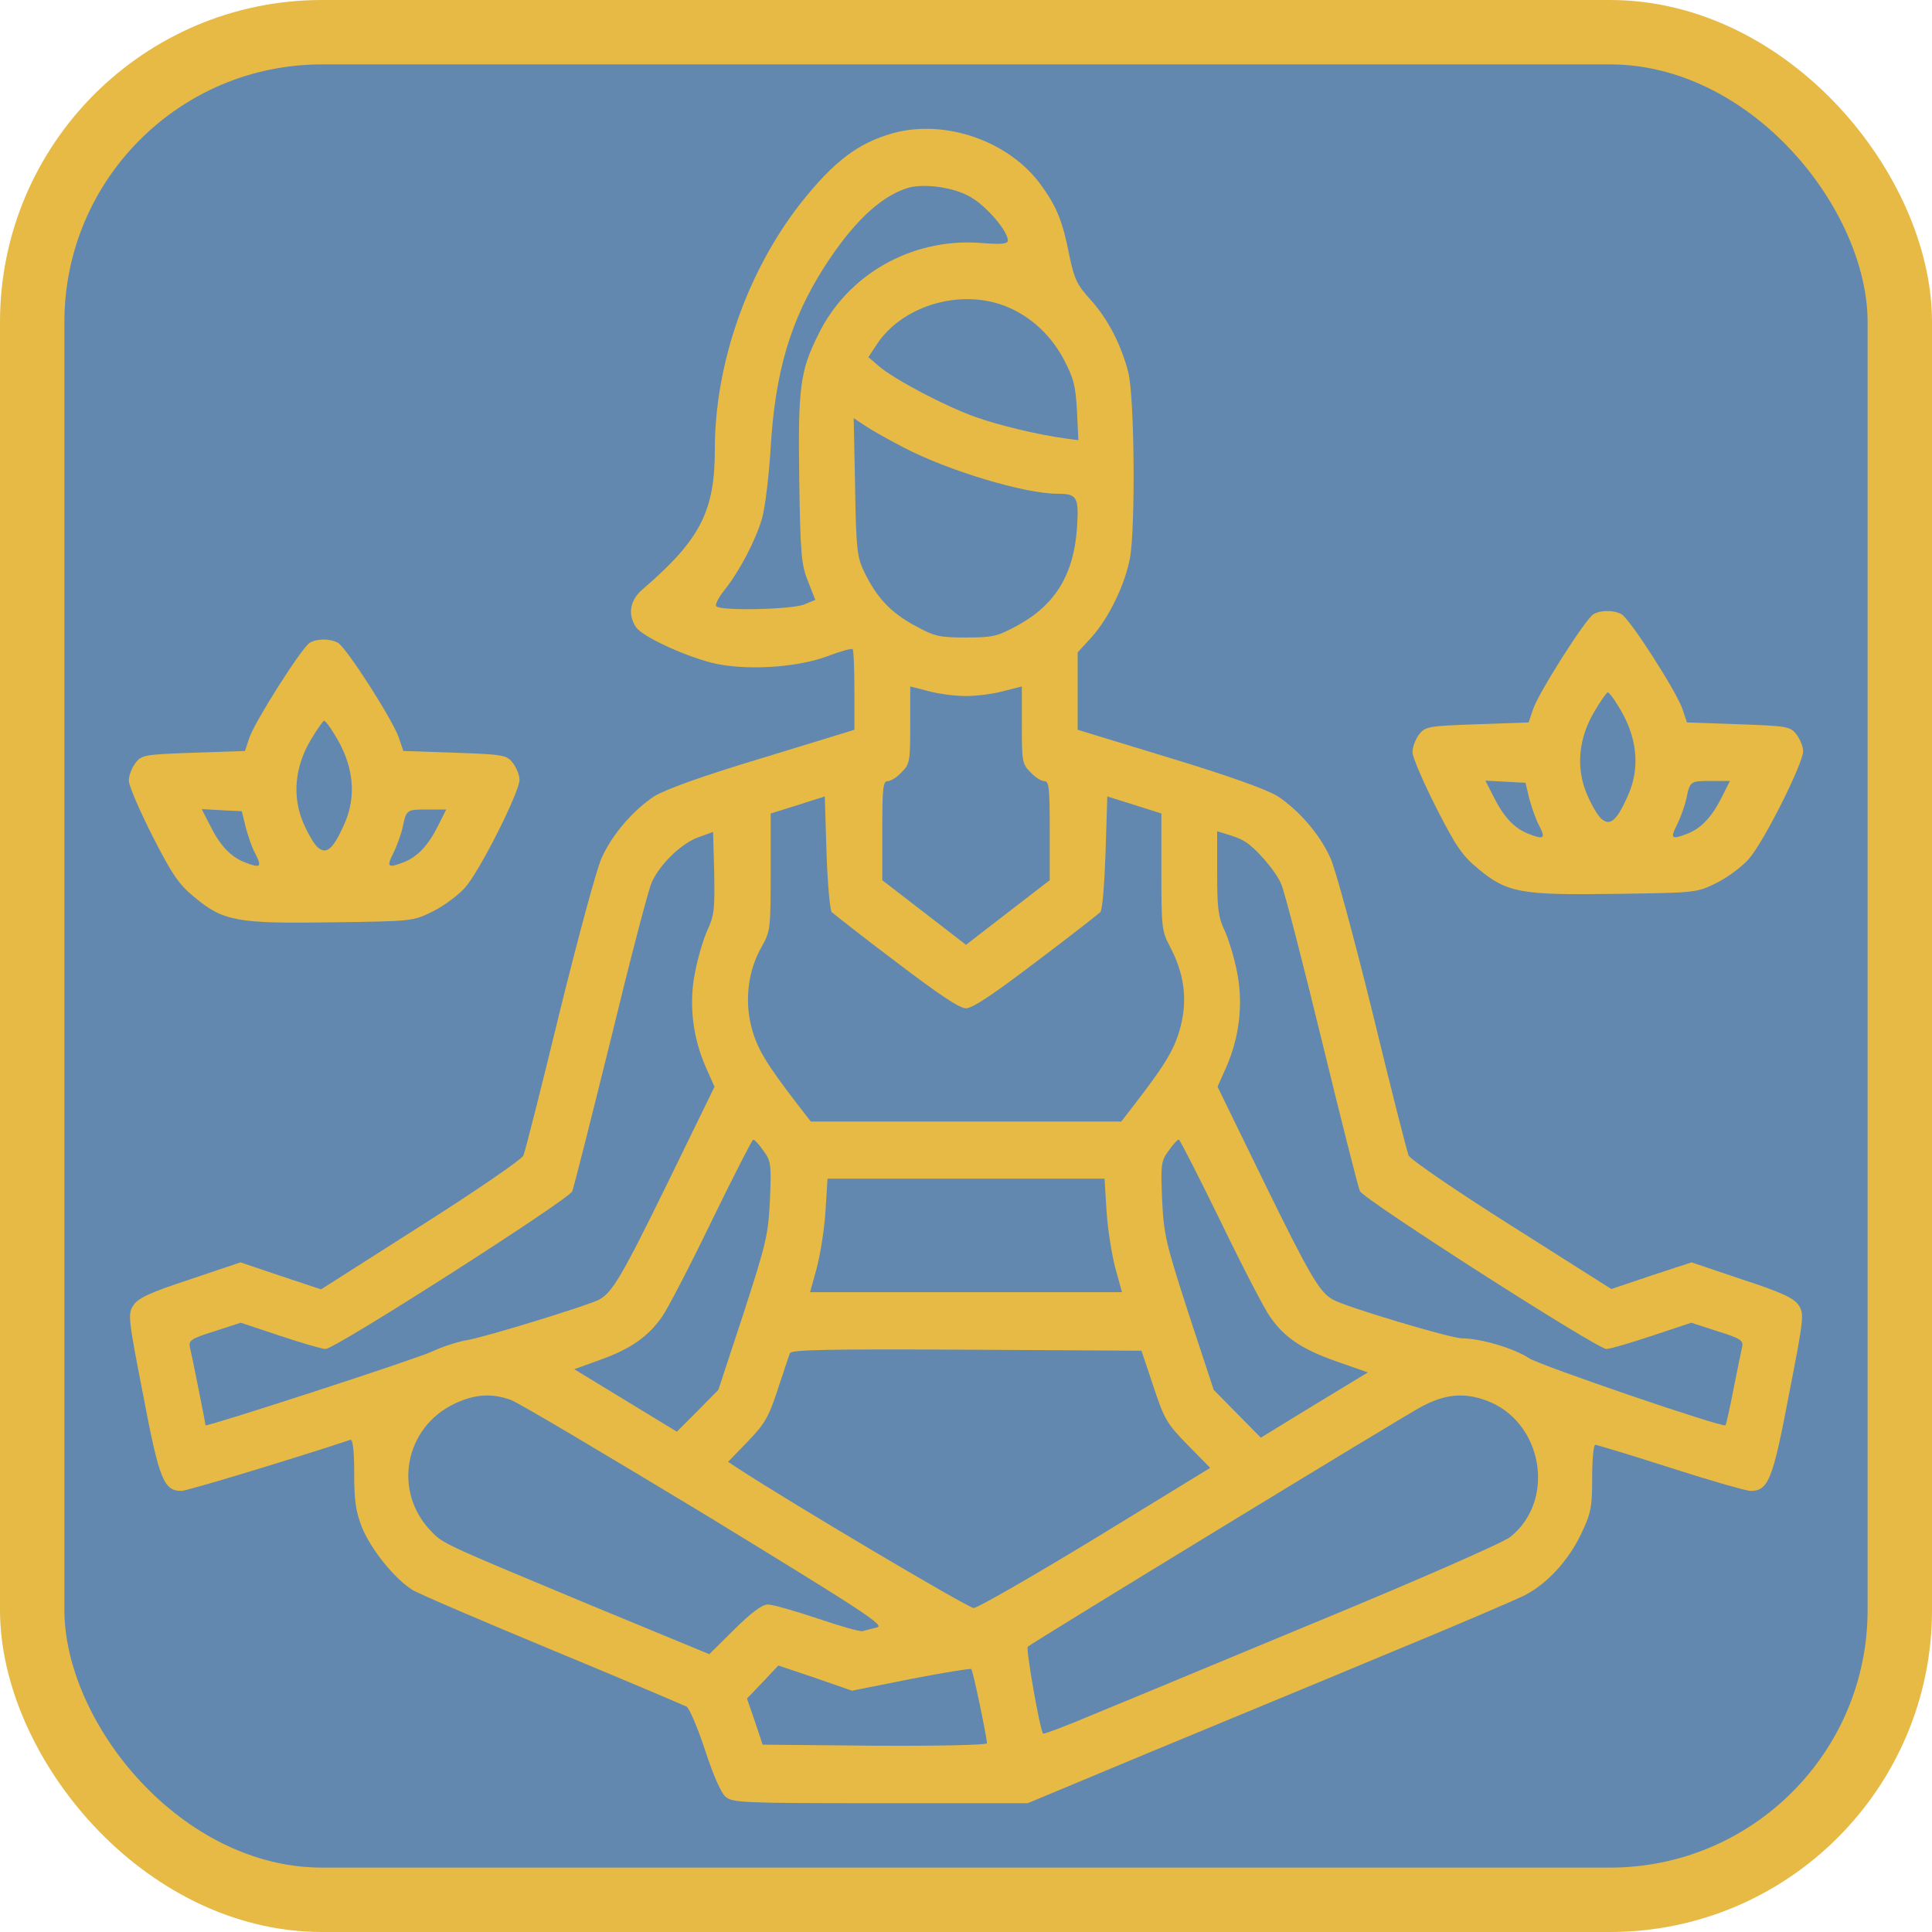
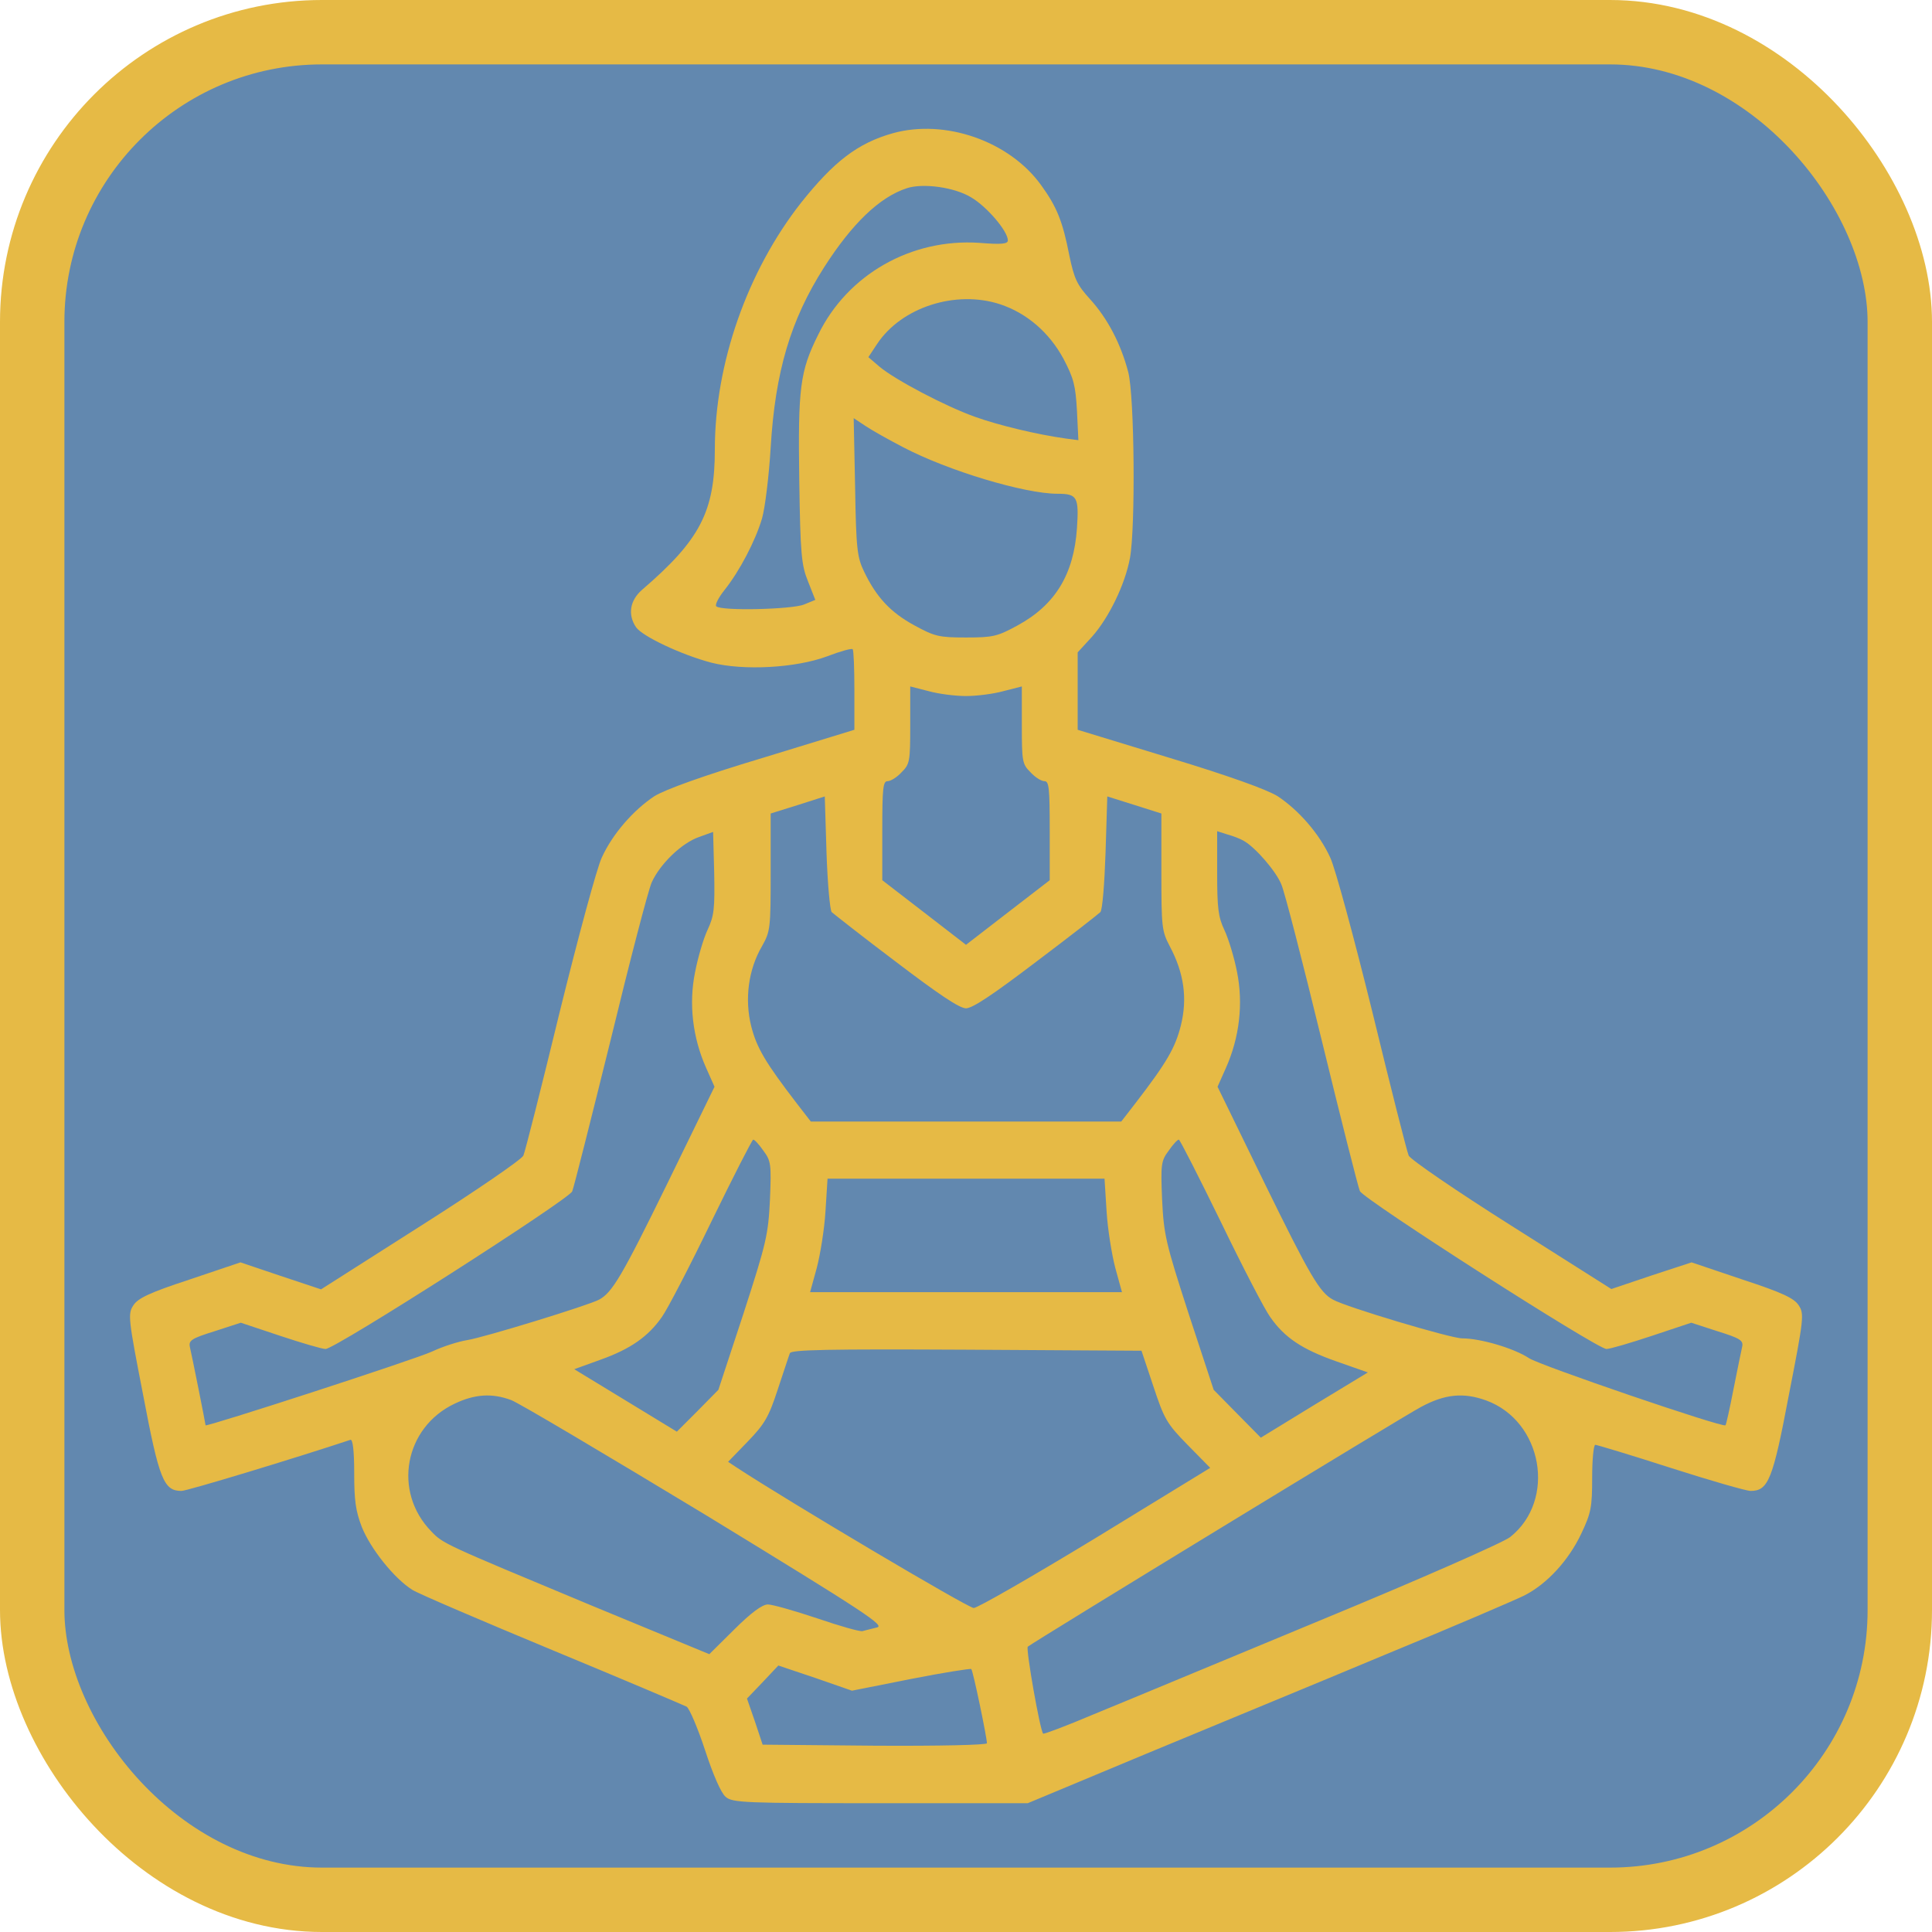
<svg xmlns="http://www.w3.org/2000/svg" width="30" height="30" viewBox="0 0 30 30" fill="none">
  <rect x="0.5" y="0.5" width="29" height="29" rx="4.5" fill="#6288AF" stroke="#E6BA45" />
  <path d="M13.863 2.069C13.316 2.223 12.947 2.51 12.438 3.149C11.604 4.212 11.1 5.645 11.1 6.978C11.1 7.943 10.873 8.383 9.968 9.16C9.779 9.326 9.746 9.546 9.876 9.739C9.974 9.882 10.586 10.169 11.046 10.29C11.545 10.417 12.357 10.373 12.845 10.191C13.045 10.114 13.224 10.064 13.24 10.081C13.256 10.097 13.267 10.384 13.267 10.72V11.332L11.848 11.767C10.911 12.048 10.337 12.257 10.163 12.362C9.838 12.577 9.513 12.946 9.345 13.315C9.27 13.47 8.977 14.555 8.69 15.718C8.408 16.88 8.154 17.883 8.127 17.944C8.1 18.004 7.385 18.495 6.534 19.035L4.985 20.021L4.357 19.812L3.734 19.602L2.948 19.867C2.325 20.071 2.141 20.159 2.071 20.269C1.984 20.401 1.99 20.468 2.222 21.658C2.472 22.975 2.542 23.151 2.818 23.151C2.905 23.151 4.579 22.644 5.44 22.358C5.478 22.341 5.5 22.528 5.5 22.87C5.5 23.294 5.521 23.459 5.619 23.713C5.754 24.049 6.122 24.512 6.404 24.688C6.502 24.749 7.482 25.168 8.582 25.625C9.687 26.082 10.618 26.479 10.662 26.501C10.705 26.529 10.835 26.832 10.949 27.179C11.073 27.559 11.198 27.846 11.268 27.901C11.371 27.994 11.572 28 13.673 28H15.959L17.795 27.234C18.803 26.815 20.488 26.121 21.527 25.686C22.573 25.256 23.532 24.843 23.667 24.776C24.025 24.595 24.36 24.226 24.555 23.812C24.707 23.493 24.723 23.399 24.723 22.947C24.723 22.666 24.745 22.435 24.772 22.435C24.794 22.435 25.325 22.594 25.942 22.793C26.56 22.991 27.117 23.151 27.183 23.151C27.459 23.151 27.529 22.975 27.778 21.658C28.011 20.468 28.017 20.401 27.93 20.269C27.86 20.159 27.675 20.071 27.052 19.867L26.267 19.602L25.644 19.806L25.021 20.016L23.472 19.035C22.616 18.495 21.901 18.004 21.874 17.944C21.847 17.883 21.593 16.88 21.311 15.718C21.024 14.555 20.731 13.47 20.655 13.315C20.488 12.946 20.163 12.577 19.837 12.362C19.664 12.257 19.085 12.048 18.158 11.767L16.734 11.332V10.731V10.13L16.956 9.888C17.216 9.596 17.47 9.078 17.546 8.665C17.633 8.191 17.617 6.152 17.519 5.777C17.405 5.342 17.2 4.945 16.923 4.642C16.723 4.422 16.68 4.328 16.604 3.964C16.501 3.435 16.409 3.209 16.165 2.873C15.672 2.19 14.675 1.843 13.863 2.069ZM15.082 3.066C15.325 3.209 15.65 3.59 15.65 3.733C15.65 3.788 15.553 3.799 15.206 3.771C14.15 3.7 13.159 4.262 12.704 5.199C12.422 5.766 12.39 6.02 12.411 7.463C12.428 8.604 12.444 8.775 12.547 9.028L12.66 9.315L12.487 9.386C12.308 9.463 11.193 9.491 11.122 9.414C11.1 9.392 11.155 9.282 11.247 9.166C11.485 8.868 11.729 8.4 11.832 8.053C11.88 7.888 11.94 7.392 11.967 6.951C12.037 5.772 12.276 4.967 12.796 4.152C13.229 3.474 13.657 3.061 14.08 2.923C14.329 2.84 14.822 2.906 15.082 3.066ZM15.531 4.725C15.943 4.862 16.29 5.16 16.512 5.568C16.674 5.876 16.701 5.987 16.723 6.378L16.745 6.835L16.539 6.808C16.105 6.747 15.504 6.604 15.136 6.471C14.675 6.306 13.901 5.898 13.657 5.694L13.484 5.546L13.619 5.342C13.998 4.769 14.843 4.499 15.531 4.725ZM14.025 6.945C14.719 7.309 15.91 7.667 16.42 7.667C16.728 7.667 16.755 7.717 16.723 8.202C16.674 8.918 16.387 9.392 15.802 9.711C15.488 9.882 15.423 9.899 15 9.899C14.578 9.899 14.513 9.882 14.199 9.711C13.825 9.508 13.608 9.271 13.419 8.879C13.31 8.653 13.294 8.532 13.278 7.562L13.256 6.493L13.44 6.615C13.538 6.681 13.803 6.83 14.025 6.945ZM15 10.808C15.168 10.808 15.428 10.775 15.585 10.731L15.867 10.659V11.26C15.867 11.822 15.873 11.866 16.003 11.993C16.073 12.07 16.17 12.13 16.219 12.13C16.29 12.13 16.3 12.241 16.3 12.902V13.668L15.65 14.169L15 14.671L14.35 14.169L13.7 13.668V12.902C13.7 12.241 13.711 12.13 13.782 12.13C13.83 12.13 13.928 12.07 13.998 11.993C14.128 11.866 14.134 11.822 14.134 11.26V10.659L14.415 10.731C14.572 10.775 14.832 10.808 15 10.808ZM12.915 14.164C12.947 14.191 13.392 14.544 13.912 14.935C14.572 15.437 14.898 15.657 15 15.657C15.103 15.657 15.428 15.437 16.089 14.935C16.609 14.544 17.059 14.191 17.086 14.164C17.118 14.136 17.151 13.717 17.167 13.238L17.194 12.367L17.617 12.5L18.034 12.632V13.536C18.034 14.39 18.039 14.456 18.164 14.693C18.386 15.111 18.44 15.503 18.337 15.921C18.25 16.269 18.12 16.495 17.633 17.128L17.411 17.415H15H12.59L12.368 17.128C11.891 16.506 11.75 16.274 11.664 15.932C11.561 15.514 11.62 15.056 11.832 14.693C11.962 14.461 11.967 14.417 11.967 13.541V12.632L12.39 12.5L12.807 12.367L12.834 13.238C12.85 13.717 12.888 14.136 12.915 14.164ZM10.987 14.439C10.922 14.577 10.835 14.875 10.792 15.101C10.694 15.585 10.754 16.109 10.965 16.583L11.095 16.875L10.364 18.374C9.66 19.812 9.508 20.071 9.302 20.181C9.14 20.269 7.509 20.77 7.255 20.809C7.119 20.831 6.875 20.908 6.713 20.985C6.453 21.107 3.192 22.165 3.192 22.132C3.192 22.11 2.981 21.052 2.948 20.914C2.927 20.815 2.975 20.782 3.333 20.671L3.739 20.539L4.351 20.743C4.682 20.853 5.001 20.947 5.055 20.947C5.207 20.947 8.831 18.627 8.885 18.5C8.912 18.434 9.177 17.382 9.481 16.153C9.779 14.924 10.066 13.822 10.12 13.701C10.25 13.414 10.586 13.089 10.857 12.996L11.073 12.918L11.09 13.552C11.1 14.109 11.09 14.219 10.987 14.439ZM19.312 13.056C19.491 13.155 19.816 13.53 19.897 13.734C19.946 13.844 20.227 14.935 20.525 16.159C20.823 17.382 21.089 18.434 21.116 18.495C21.17 18.622 24.799 20.947 24.945 20.947C25 20.947 25.319 20.853 25.65 20.743L26.262 20.539L26.668 20.671C27.025 20.782 27.074 20.815 27.052 20.914C27.036 20.98 26.977 21.277 26.917 21.575C26.858 21.878 26.803 22.126 26.793 22.132C26.744 22.17 23.905 21.2 23.743 21.09C23.51 20.936 22.99 20.782 22.703 20.782C22.53 20.782 20.905 20.297 20.699 20.181C20.493 20.071 20.341 19.812 19.637 18.374L18.906 16.875L19.036 16.583C19.247 16.109 19.307 15.585 19.209 15.095C19.166 14.869 19.074 14.572 19.014 14.445C18.917 14.241 18.9 14.103 18.9 13.558V12.907L19.058 12.957C19.139 12.979 19.258 13.023 19.312 13.056ZM11.853 17.867C11.973 18.026 11.978 18.081 11.956 18.627C11.929 19.173 11.902 19.294 11.545 20.396L11.155 21.581L10.835 21.906L10.51 22.231L9.714 21.746L8.917 21.261L9.329 21.112C9.79 20.947 10.066 20.754 10.277 20.451C10.358 20.341 10.705 19.674 11.046 18.969C11.387 18.269 11.68 17.696 11.696 17.696C11.718 17.696 11.788 17.773 11.853 17.867ZM18.955 18.969C19.296 19.674 19.642 20.341 19.724 20.451C19.946 20.77 20.217 20.952 20.753 21.14L21.24 21.311L20.406 21.817L19.578 22.324L19.209 21.95L18.846 21.581L18.456 20.396C18.099 19.294 18.072 19.173 18.045 18.627C18.023 18.081 18.028 18.026 18.148 17.867C18.212 17.773 18.283 17.696 18.305 17.696C18.321 17.696 18.613 18.269 18.955 18.969ZM17.183 18.809C17.2 19.09 17.265 19.487 17.319 19.691L17.422 20.065H15H12.579L12.682 19.691C12.736 19.487 12.801 19.09 12.818 18.809L12.85 18.302H15H17.151L17.183 18.809ZM17.909 21.525C18.077 22.032 18.115 22.104 18.44 22.435L18.792 22.793L17.01 23.884C16.03 24.479 15.179 24.969 15.12 24.969C15.033 24.969 12.254 23.322 11.431 22.782L11.306 22.699L11.61 22.385C11.87 22.115 11.935 22.01 12.075 21.581C12.168 21.305 12.249 21.052 12.265 21.013C12.281 20.958 12.861 20.947 15.006 20.958L17.725 20.974L17.909 21.525ZM7.937 21.74C8.056 21.784 9.41 22.589 10.96 23.526C13.467 25.058 13.749 25.245 13.614 25.272C13.527 25.294 13.43 25.317 13.392 25.328C13.354 25.338 13.04 25.25 12.688 25.129C12.341 25.013 11.994 24.914 11.924 24.914C11.837 24.914 11.664 25.041 11.404 25.3L11.014 25.686L9.172 24.925C6.886 23.972 6.881 23.972 6.697 23.779C6.095 23.162 6.28 22.165 7.06 21.796C7.374 21.647 7.639 21.63 7.937 21.74ZM23.077 21.746C23.954 22.066 24.171 23.294 23.45 23.867C23.348 23.95 22.02 24.534 20.498 25.162C18.982 25.79 17.395 26.452 16.977 26.622C16.56 26.799 16.208 26.931 16.198 26.92C16.149 26.87 15.927 25.603 15.959 25.57C16.008 25.52 21.831 21.966 22.069 21.845C22.438 21.647 22.725 21.619 23.077 21.746ZM14.145 26.071C14.648 25.972 15.071 25.906 15.082 25.917C15.109 25.939 15.325 26.981 15.325 27.069C15.325 27.096 14.594 27.113 13.581 27.107L11.842 27.091L11.723 26.733L11.599 26.375L11.842 26.121L12.086 25.862L12.66 26.055L13.229 26.253L14.145 26.071Z" fill="#E6BA45" />
-   <path d="M24.744 9.537C24.619 9.609 23.893 10.755 23.807 11.009L23.736 11.218L22.94 11.246C22.182 11.273 22.133 11.279 22.035 11.405C21.981 11.477 21.933 11.598 21.933 11.681C21.933 11.758 22.101 12.144 22.301 12.541C22.604 13.136 22.707 13.29 22.951 13.488C23.401 13.863 23.612 13.902 25.085 13.88C26.342 13.863 26.347 13.863 26.656 13.709C26.824 13.626 27.046 13.461 27.154 13.34C27.382 13.086 27.999 11.857 27.999 11.665C27.999 11.593 27.951 11.477 27.896 11.405C27.799 11.279 27.75 11.273 26.992 11.246L26.195 11.218L26.125 11.009C26.033 10.739 25.307 9.604 25.177 9.537C25.058 9.471 24.858 9.471 24.744 9.537ZM25.118 10.948C25.426 11.428 25.48 11.923 25.269 12.375C25.101 12.75 24.998 12.833 24.863 12.711C24.803 12.656 24.706 12.486 24.641 12.331C24.468 11.923 24.511 11.466 24.755 11.053C24.852 10.887 24.95 10.75 24.966 10.75C24.982 10.75 25.053 10.838 25.118 10.948ZM23.747 12.403C23.785 12.541 23.85 12.733 23.904 12.827C24.002 13.02 23.975 13.042 23.736 12.948C23.52 12.866 23.352 12.689 23.2 12.386L23.065 12.122L23.373 12.138L23.688 12.155L23.747 12.403ZM26.732 12.386C26.58 12.689 26.412 12.866 26.195 12.948C25.952 13.042 25.93 13.02 26.044 12.8C26.098 12.689 26.163 12.508 26.185 12.403C26.244 12.127 26.244 12.127 26.569 12.127H26.862L26.732 12.386Z" fill="#E6BA45" />
-   <path d="M4.811 9.98C4.687 10.052 3.961 11.198 3.874 11.451L3.804 11.661L3.007 11.688C2.249 11.716 2.2 11.721 2.103 11.848C2.049 11.919 2 12.041 2 12.123C2 12.2 2.168 12.586 2.368 12.983C2.672 13.578 2.775 13.732 3.018 13.931C3.468 14.305 3.679 14.344 5.152 14.322C6.409 14.305 6.415 14.305 6.723 14.151C6.891 14.069 7.113 13.903 7.222 13.782C7.449 13.528 8.067 12.3 8.067 12.107C8.067 12.035 8.018 11.919 7.964 11.848C7.866 11.721 7.817 11.716 7.059 11.688L6.263 11.661L6.192 11.451C6.1 11.181 5.375 10.046 5.245 9.98C5.125 9.914 4.925 9.914 4.811 9.98ZM5.185 11.39C5.494 11.87 5.548 12.366 5.337 12.818C5.169 13.192 5.066 13.275 4.93 13.154C4.871 13.099 4.773 12.928 4.708 12.774C4.535 12.366 4.578 11.909 4.822 11.495C4.92 11.33 5.017 11.192 5.033 11.192C5.05 11.192 5.12 11.28 5.185 11.39ZM3.815 12.845C3.853 12.983 3.917 13.176 3.972 13.27C4.069 13.462 4.042 13.484 3.804 13.391C3.587 13.308 3.419 13.132 3.268 12.829L3.132 12.564L3.441 12.581L3.755 12.597L3.815 12.845ZM6.799 12.829C6.647 13.132 6.48 13.308 6.263 13.391C6.019 13.484 5.997 13.462 6.111 13.242C6.165 13.132 6.23 12.95 6.252 12.845C6.312 12.57 6.312 12.57 6.637 12.57H6.929L6.799 12.829Z" fill="#E6BA45" />
</svg>